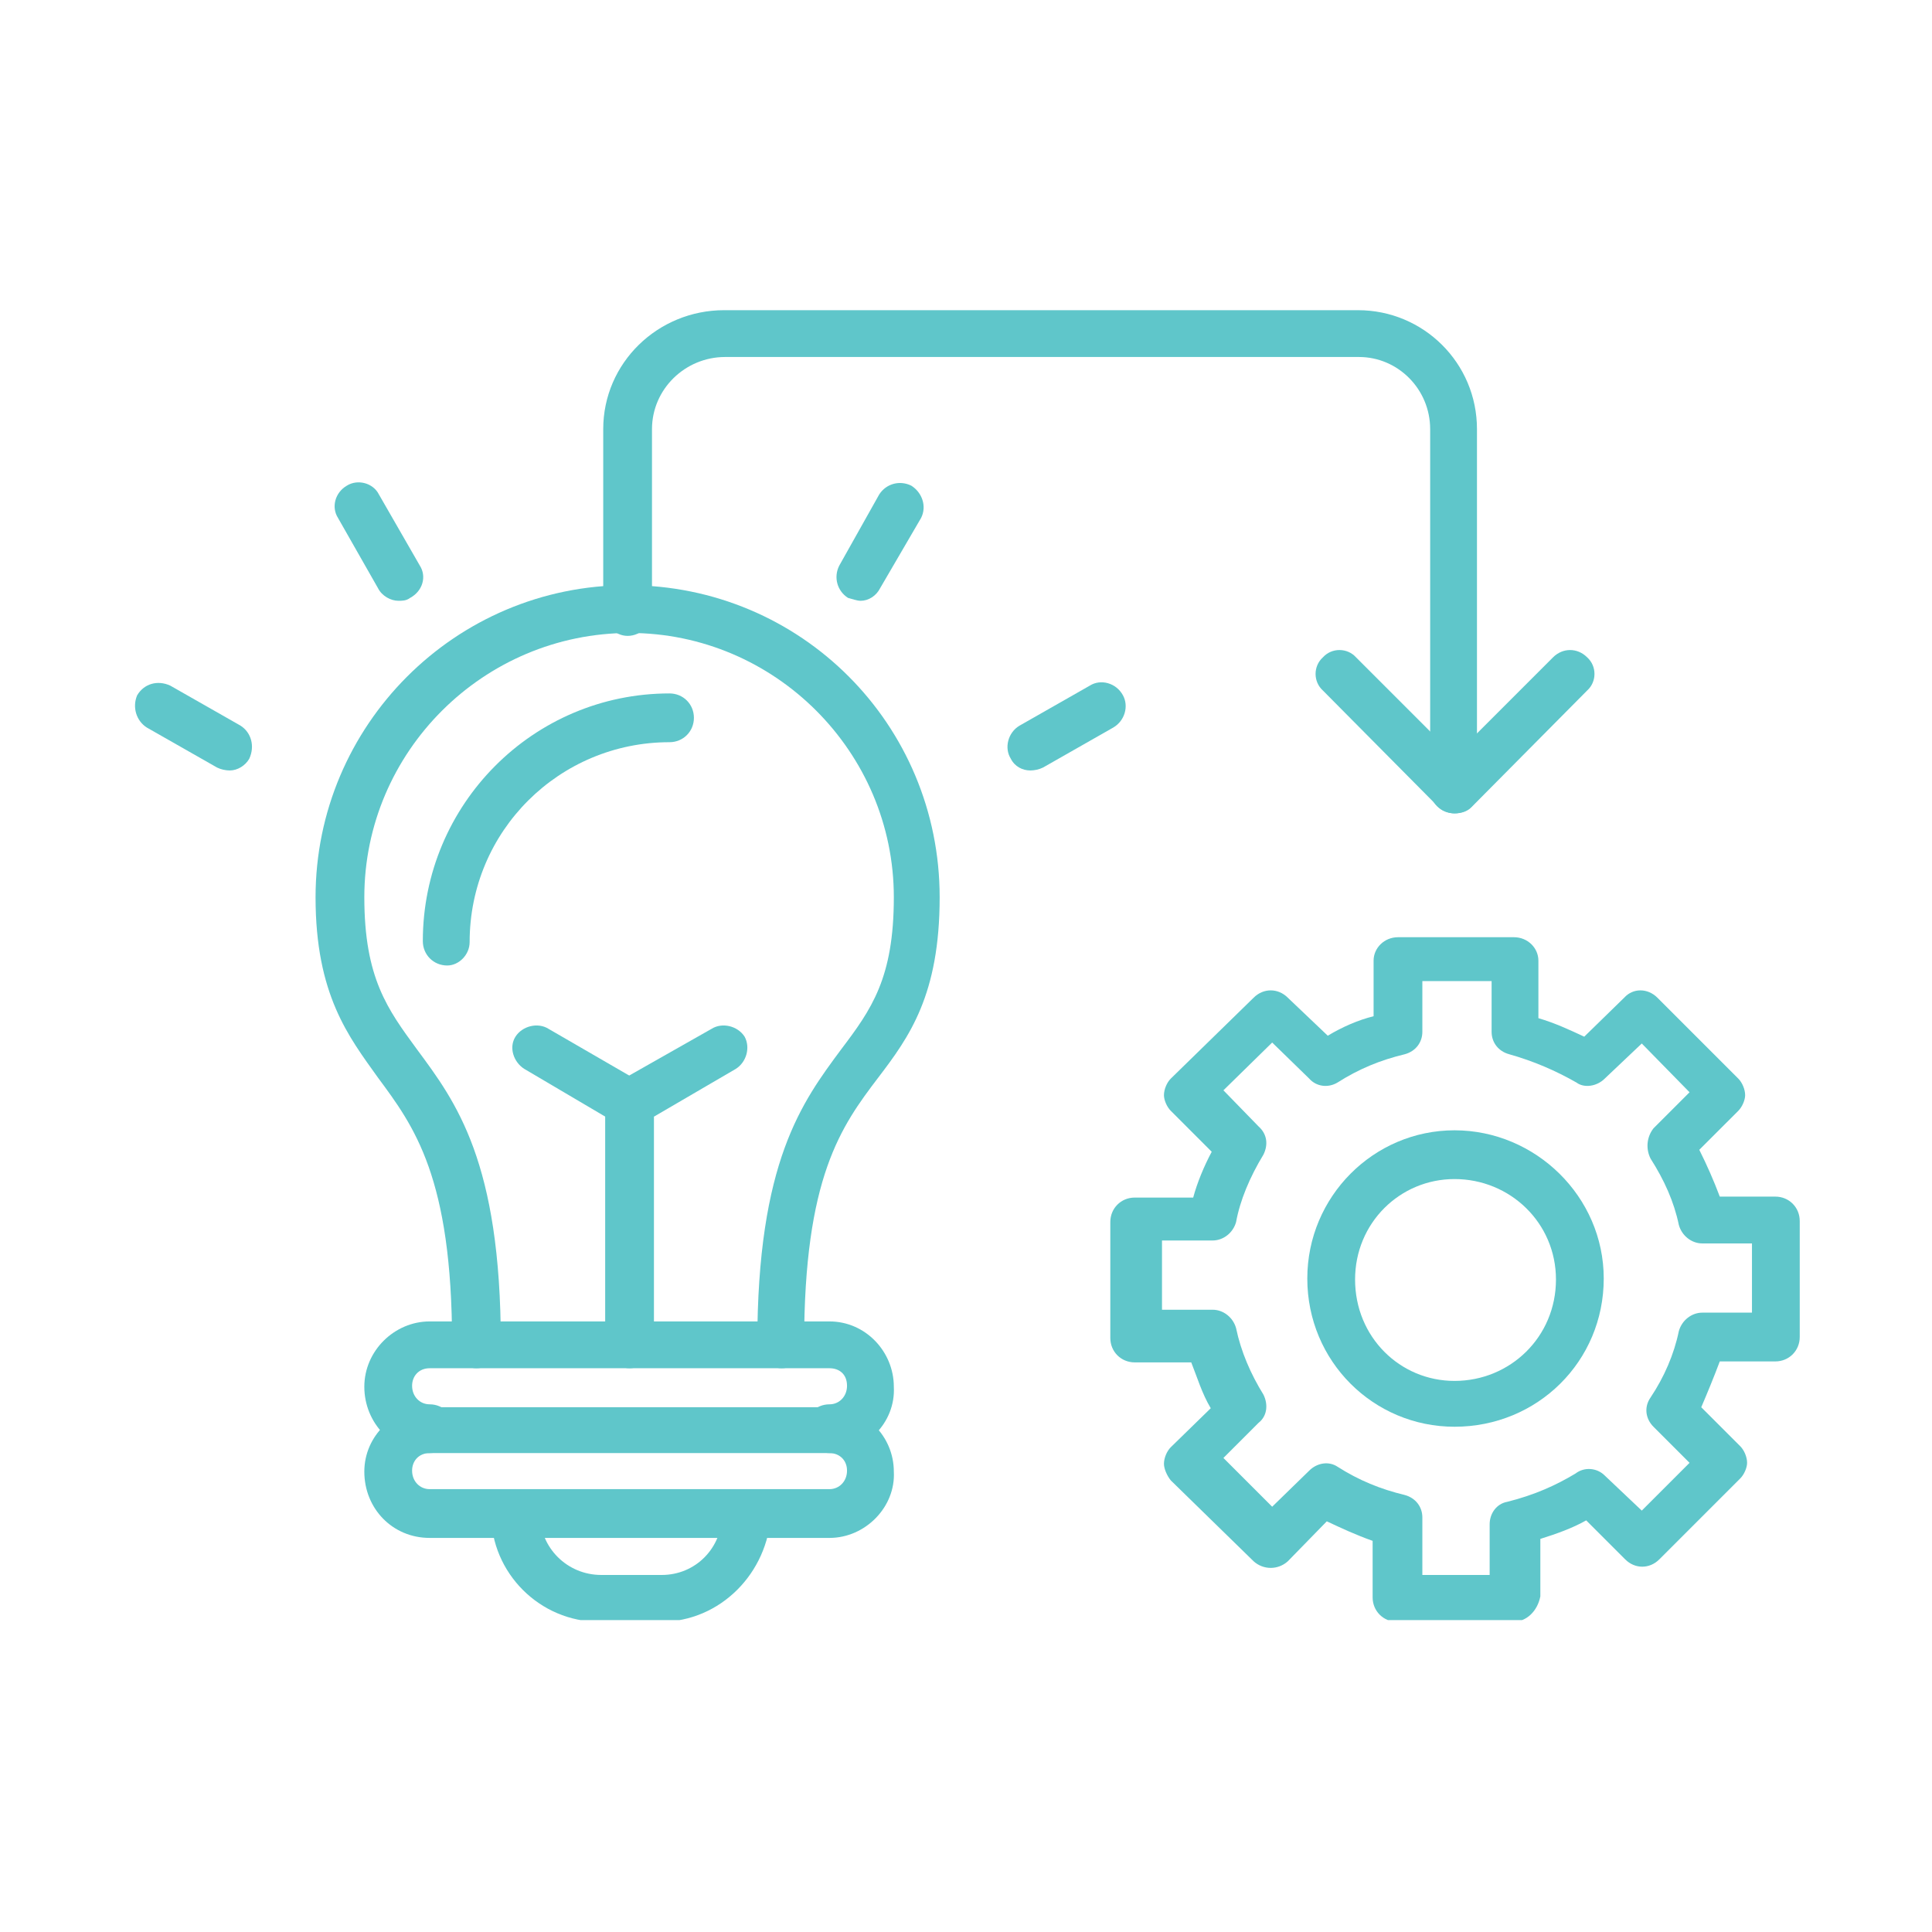
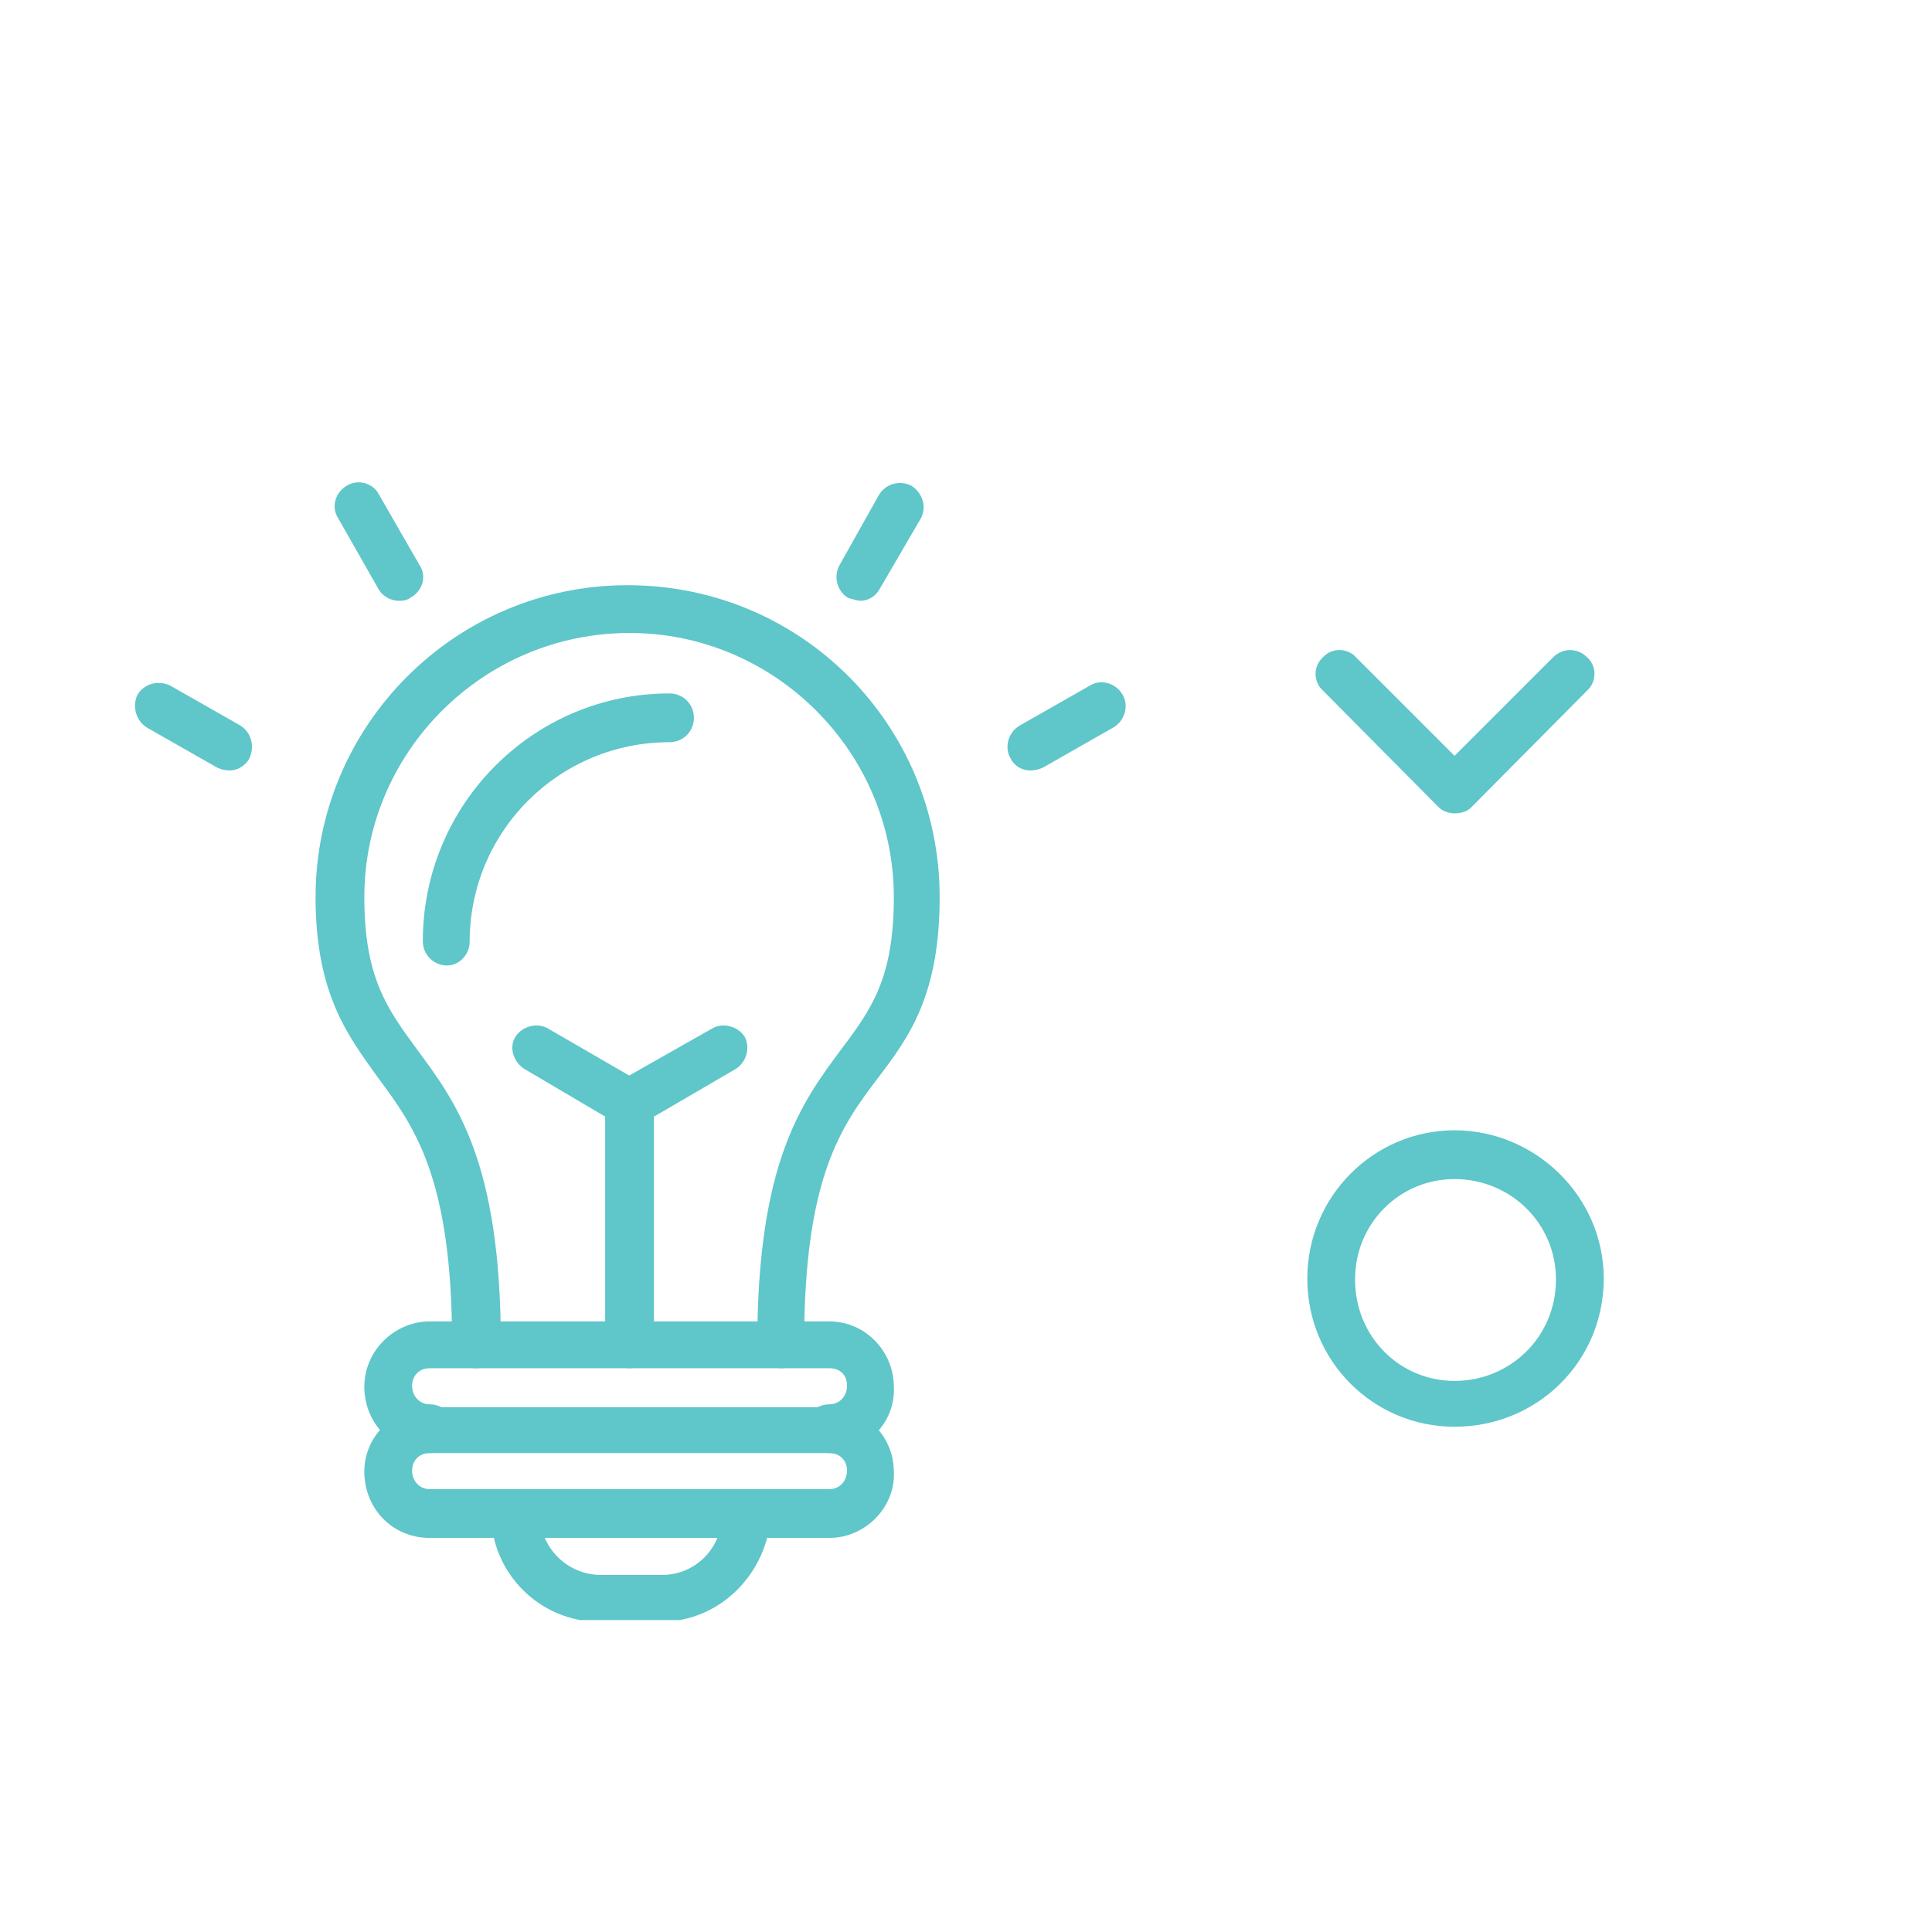
<svg xmlns="http://www.w3.org/2000/svg" width="500" zoomAndPan="magnify" viewBox="0 0 375 375" height="500" preserveAspectRatio="xMidYMid meet" version="1.0">
  <defs>
    <clipPath id="37c489d7da">
-       <path d="M 215 181 L 349.602 181 L 349.602 314.457 L 215 314.457 Z M 215 181 " clip-rule="nonzero" />
-     </clipPath>
+       </clipPath>
    <clipPath id="80cd2d4eea">
      <path d="M 95 289 L 150 289 L 150 314.457 L 95 314.457 Z M 95 289 " clip-rule="nonzero" />
    </clipPath>
    <clipPath id="b2a475c3d4">
      <path d="M 117 60.207 L 287 60.207 L 287 158 L 117 158 Z M 117 60.207 " clip-rule="nonzero" />
    </clipPath>
  </defs>
  <path fill="#5fc6ca" d="M 282.324 276.93 C 266.613 276.93 253.746 264.25 253.746 248.16 C 253.746 232.262 266.613 219.391 282.324 219.391 C 298.035 219.391 311.285 232.262 311.285 248.16 C 311.285 264.25 298.414 276.93 282.324 276.93 Z M 282.324 228.855 C 271.727 228.855 263.02 237.371 263.02 248.352 C 263.02 259.516 271.727 268.035 282.324 268.035 C 293.113 268.035 302.012 259.516 302.012 248.352 C 302.012 237.371 293.113 228.855 282.324 228.855 Z M 282.324 228.855 " fill-opacity="1" fill-rule="evenodd" />
  <g clip-path="url(#37c489d7da)">
    <path fill="#5fc6ca" d="M 293.684 314.785 L 271.156 314.785 C 268.508 314.785 266.426 312.703 266.426 310.055 L 266.426 299.078 C 263.207 297.941 260.367 296.617 257.531 295.289 L 249.957 303.051 C 248.066 304.754 245.227 304.754 243.336 303.051 L 227.246 287.34 C 226.488 286.395 225.922 285.07 225.922 284.125 C 225.922 282.988 226.488 281.664 227.246 280.906 L 235.008 273.336 C 233.301 270.496 232.355 267.277 231.219 264.438 L 220.242 264.438 C 217.594 264.438 215.512 262.355 215.512 259.707 L 215.512 237.184 C 215.512 234.531 217.594 232.449 220.242 232.449 L 231.598 232.449 C 232.355 229.613 233.68 226.395 235.195 223.555 L 227.246 215.605 C 226.488 214.848 225.922 213.523 225.922 212.578 C 225.922 211.441 226.488 210.117 227.246 209.359 L 243.336 193.648 C 245.227 191.758 248.066 191.758 249.957 193.648 L 257.719 201.031 C 260.559 199.328 263.586 198.004 266.613 197.246 L 266.613 186.457 C 266.613 183.996 268.695 181.914 271.348 181.914 L 293.871 181.914 C 296.52 181.914 298.602 183.996 298.602 186.457 L 298.602 197.625 C 301.82 198.57 304.66 199.895 307.5 201.219 L 315.258 193.648 C 316.965 191.758 319.801 191.758 321.695 193.648 L 337.406 209.359 C 338.16 210.117 338.73 211.441 338.73 212.578 C 338.73 213.523 338.16 214.848 337.406 215.605 L 329.832 223.176 C 331.348 226.203 332.672 229.234 333.809 232.262 L 344.598 232.262 C 347.246 232.262 349.328 234.344 349.328 236.992 L 349.328 259.516 C 349.328 262.168 347.246 264.25 344.598 264.25 L 333.809 264.25 C 332.672 267.277 331.348 270.496 330.211 273.145 L 337.785 280.715 C 338.539 281.473 339.109 282.797 339.109 283.934 C 339.109 284.879 338.539 286.207 337.785 286.961 L 322.074 302.672 C 320.18 304.566 317.34 304.566 315.449 302.672 L 307.879 295.102 C 305.227 296.617 302.012 297.75 298.98 298.699 L 298.98 309.863 C 298.414 312.703 296.332 314.785 293.684 314.785 Z M 275.891 305.699 L 289.141 305.699 L 289.141 295.859 C 289.141 293.777 290.465 291.883 292.547 291.504 C 297.848 290.18 302.012 288.289 305.797 286.016 C 307.5 284.691 309.961 284.879 311.473 286.395 L 318.668 293.207 L 327.941 283.934 L 320.938 276.93 C 319.422 275.418 319.047 273.145 320.371 271.254 C 323.02 267.277 324.914 262.926 325.859 258.383 C 326.426 256.301 328.32 254.785 330.402 254.785 L 340.055 254.785 L 340.055 241.348 L 330.402 241.348 C 328.32 241.348 326.426 239.832 325.859 237.75 C 324.914 233.207 323.02 229.043 320.371 224.879 C 319.422 222.988 319.613 220.715 320.938 219.012 L 327.941 212.008 L 318.668 202.543 L 311.473 209.359 C 309.961 210.871 307.5 211.25 305.984 210.117 C 302.012 207.844 297.656 205.953 292.926 204.625 C 290.844 204.059 289.52 202.355 289.52 200.273 L 289.52 190.43 L 276.078 190.43 L 276.078 200.273 C 276.078 202.355 274.754 204.059 272.672 204.625 C 267.941 205.762 263.777 207.465 259.613 210.117 C 257.719 211.25 255.449 210.871 254.121 209.359 L 246.93 202.355 L 237.465 211.629 L 244.281 218.633 C 245.984 220.148 246.172 222.23 245.227 224.121 C 242.578 228.477 240.684 233.02 239.926 237.184 C 239.359 239.266 237.465 240.777 235.383 240.777 L 225.543 240.777 L 225.543 254.219 L 235.383 254.219 C 237.465 254.219 239.359 255.73 239.926 257.812 C 240.875 262.355 242.766 266.711 245.227 270.684 C 246.172 272.578 245.984 274.848 244.281 276.172 L 237.465 282.988 L 246.93 292.453 L 254.121 285.449 C 255.637 283.934 257.91 283.555 259.613 284.691 C 263.777 287.34 267.941 289.043 272.672 290.18 C 274.754 290.75 276.078 292.453 276.078 294.535 L 276.078 305.699 Z M 275.891 305.699 " fill-opacity="1" fill-rule="evenodd" />
  </g>
  <path fill="#5fc6ca" d="M 151.723 265.574 C 149.074 265.574 146.992 263.305 146.992 260.844 C 146.992 225.449 155.699 213.902 163.27 203.68 C 169.137 195.922 173.492 189.863 173.492 174.152 C 173.492 145.949 150.398 122.859 122.195 122.859 C 93.805 122.859 70.715 145.949 70.715 174.152 C 70.715 189.863 75.254 195.922 80.934 203.68 C 88.504 213.902 97.211 225.449 97.211 260.844 C 97.211 263.305 95.129 265.574 92.48 265.574 C 89.832 265.574 87.75 263.305 87.75 260.844 C 87.75 228.477 80.367 218.633 73.363 209.168 C 67.684 201.219 61.25 193.082 61.25 174.152 C 61.25 140.84 88.316 113.586 121.816 113.586 C 155.508 113.586 182.387 140.652 182.387 174.152 C 182.387 193.082 176.52 201.219 170.461 209.168 C 163.27 218.633 156.078 228.477 156.078 260.844 C 156.457 263.305 154.375 265.574 151.723 265.574 Z M 151.723 265.574 " fill-opacity="1" fill-rule="evenodd" />
  <path fill="#5fc6ca" d="M 86.801 187.402 C 84.152 187.402 82.07 185.32 82.07 182.672 C 82.07 156.172 103.457 134.594 129.957 134.594 C 132.605 134.594 134.688 136.676 134.688 139.328 C 134.688 141.977 132.605 144.059 129.957 144.059 C 108.57 144.059 91.156 161.281 91.156 182.859 C 91.156 185.32 89.074 187.402 86.801 187.402 Z M 86.801 187.402 " fill-opacity="1" fill-rule="evenodd" />
  <path fill="#5fc6ca" d="M 167.055 116.613 C 166.297 116.613 165.352 116.234 164.594 116.047 C 162.512 114.719 161.754 112.07 162.891 109.801 L 170.652 95.98 C 171.977 93.898 174.625 93.141 176.898 94.277 C 178.98 95.602 179.926 98.254 178.789 100.523 L 170.84 114.152 C 170.082 115.668 168.57 116.613 167.055 116.613 Z M 167.055 116.613 " fill-opacity="1" fill-rule="evenodd" />
  <path fill="#5fc6ca" d="M 199.988 149.547 C 198.477 149.547 196.961 148.789 196.203 147.277 C 194.879 145.195 195.637 142.164 197.906 140.84 L 211.535 133.078 C 213.617 131.754 216.645 132.512 217.973 134.973 C 219.105 137.055 218.348 139.895 216.078 141.219 L 202.449 148.98 C 201.691 149.359 200.746 149.547 199.988 149.547 Z M 199.988 149.547 " fill-opacity="1" fill-rule="evenodd" />
  <path fill="#5fc6ca" d="M 77.336 116.613 C 75.824 116.613 74.121 115.668 73.363 114.152 L 65.602 100.523 C 64.277 98.441 65.035 95.602 67.305 94.277 C 69.387 92.953 72.418 93.711 73.551 95.98 L 81.5 109.801 C 82.828 111.883 82.07 114.719 79.609 116.047 C 78.852 116.613 78.094 116.613 77.336 116.613 Z M 77.336 116.613 " fill-opacity="1" fill-rule="evenodd" />
  <path fill="#5fc6ca" d="M 44.594 149.547 C 43.836 149.547 42.891 149.359 42.133 148.98 L 28.504 141.219 C 26.422 139.895 25.664 137.242 26.613 134.973 C 27.938 132.703 30.586 131.945 33.047 133.078 L 46.676 140.84 C 48.758 142.164 49.516 144.816 48.379 147.277 C 47.621 148.602 46.105 149.547 44.594 149.547 Z M 44.594 149.547 " fill-opacity="1" fill-rule="evenodd" />
  <path fill="#5fc6ca" d="M 161 282.043 C 158.348 282.043 156.266 279.961 156.266 277.309 C 156.266 274.66 158.348 272.578 161 272.578 C 162.891 272.578 164.406 271.062 164.406 268.98 C 164.406 266.711 162.891 265.574 161 265.574 L 83.395 265.574 C 81.312 265.574 79.988 267.09 79.988 268.98 C 79.988 271.062 81.5 272.578 83.395 272.578 C 86.043 272.578 88.125 274.66 88.125 277.309 C 88.125 279.961 86.043 282.043 83.395 282.043 C 76.203 282.043 70.715 276.172 70.715 269.172 C 70.715 262.168 76.582 256.488 83.395 256.488 L 161 256.488 C 168 256.488 173.492 262.355 173.492 269.172 C 173.871 276.172 168 282.043 161 282.043 Z M 161 282.043 " fill-opacity="1" fill-rule="evenodd" />
  <path fill="#5fc6ca" d="M 161 298.508 L 83.395 298.508 C 76.203 298.508 70.715 292.832 70.715 285.637 C 70.715 278.633 76.582 273.145 83.395 273.145 L 161 273.145 C 168 273.145 173.492 278.824 173.492 285.637 C 173.871 292.453 168 298.508 161 298.508 Z M 83.395 282.043 C 81.312 282.043 79.988 283.555 79.988 285.449 C 79.988 287.531 81.5 289.043 83.395 289.043 L 161 289.043 C 162.891 289.043 164.406 287.531 164.406 285.449 C 164.406 283.367 162.891 282.043 161 282.043 Z M 83.395 282.043 " fill-opacity="1" fill-rule="evenodd" />
  <g clip-path="url(#80cd2d4eea)">
    <path fill="#5fc6ca" d="M 128.254 314.785 L 116.328 314.785 C 104.781 314.785 95.32 305.324 95.32 293.777 C 95.32 291.125 97.59 289.043 100.051 289.043 C 102.699 289.043 104.781 291.125 104.781 293.777 C 104.781 300.402 110.082 305.699 116.707 305.699 L 128.441 305.699 C 135.066 305.699 140.18 300.402 140.18 293.777 C 140.18 291.125 142.262 289.043 144.91 289.043 C 147.559 289.043 149.641 291.125 149.641 293.777 C 149.074 305.324 139.801 314.785 128.254 314.785 Z M 128.254 314.785 " fill-opacity="1" fill-rule="evenodd" />
  </g>
  <path fill="#5fc6ca" d="M 122.195 265.574 C 119.547 265.574 117.465 263.305 117.465 260.844 L 117.465 214.09 C 117.465 212.578 118.223 210.871 119.734 210.117 L 138.098 199.707 C 140.18 198.379 143.207 199.137 144.531 201.219 C 145.668 203.301 144.91 206.141 142.828 207.465 L 126.93 216.742 L 126.93 261.031 C 126.93 263.305 124.848 265.574 122.195 265.574 Z M 122.195 265.574 " fill-opacity="1" fill-rule="evenodd" />
  <path fill="#5fc6ca" d="M 122.195 218.633 C 121.438 218.633 120.492 218.254 119.734 218.066 L 101.754 207.465 C 99.672 206.141 98.727 203.301 100.051 201.219 C 101.375 199.137 104.406 198.379 106.488 199.707 L 124.469 210.117 C 126.551 211.441 127.309 214.281 126.172 216.363 C 125.227 217.688 123.711 218.633 122.195 218.633 Z M 122.195 218.633 " fill-opacity="1" fill-rule="evenodd" />
  <g clip-path="url(#b2a475c3d4)">
-     <path fill="#5fc6ca" d="M 282.324 157.875 C 279.676 157.875 277.594 155.793 277.594 153.332 L 277.594 83.301 C 277.594 75.539 271.348 69.293 263.777 69.293 L 140.746 69.293 C 132.984 69.293 126.551 75.539 126.551 83.301 L 126.551 118.695 C 126.551 121.156 124.469 123.426 121.816 123.426 C 119.355 123.426 117.086 121.156 117.086 118.695 L 117.086 83.301 C 117.086 70.43 127.688 60.207 140.555 60.207 L 263.586 60.207 C 276.27 60.207 286.68 70.43 286.68 83.301 L 286.68 153.523 C 287.059 155.793 284.977 157.875 282.324 157.875 Z M 282.324 157.875 " fill-opacity="1" fill-rule="evenodd" />
-   </g>
+     </g>
  <path fill="#5fc6ca" d="M 282.324 157.875 C 281.379 157.875 280.055 157.496 279.297 156.738 L 256.773 134.027 C 254.879 132.324 254.879 129.293 256.773 127.59 C 258.477 125.699 261.504 125.699 263.207 127.59 L 282.324 146.707 L 301.441 127.59 C 303.336 125.699 306.176 125.699 308.066 127.59 C 309.961 129.293 309.961 132.324 308.066 134.027 L 285.543 156.738 C 284.785 157.496 283.648 157.875 282.324 157.875 Z M 282.324 157.875 " fill-opacity="1" fill-rule="evenodd" />
</svg>